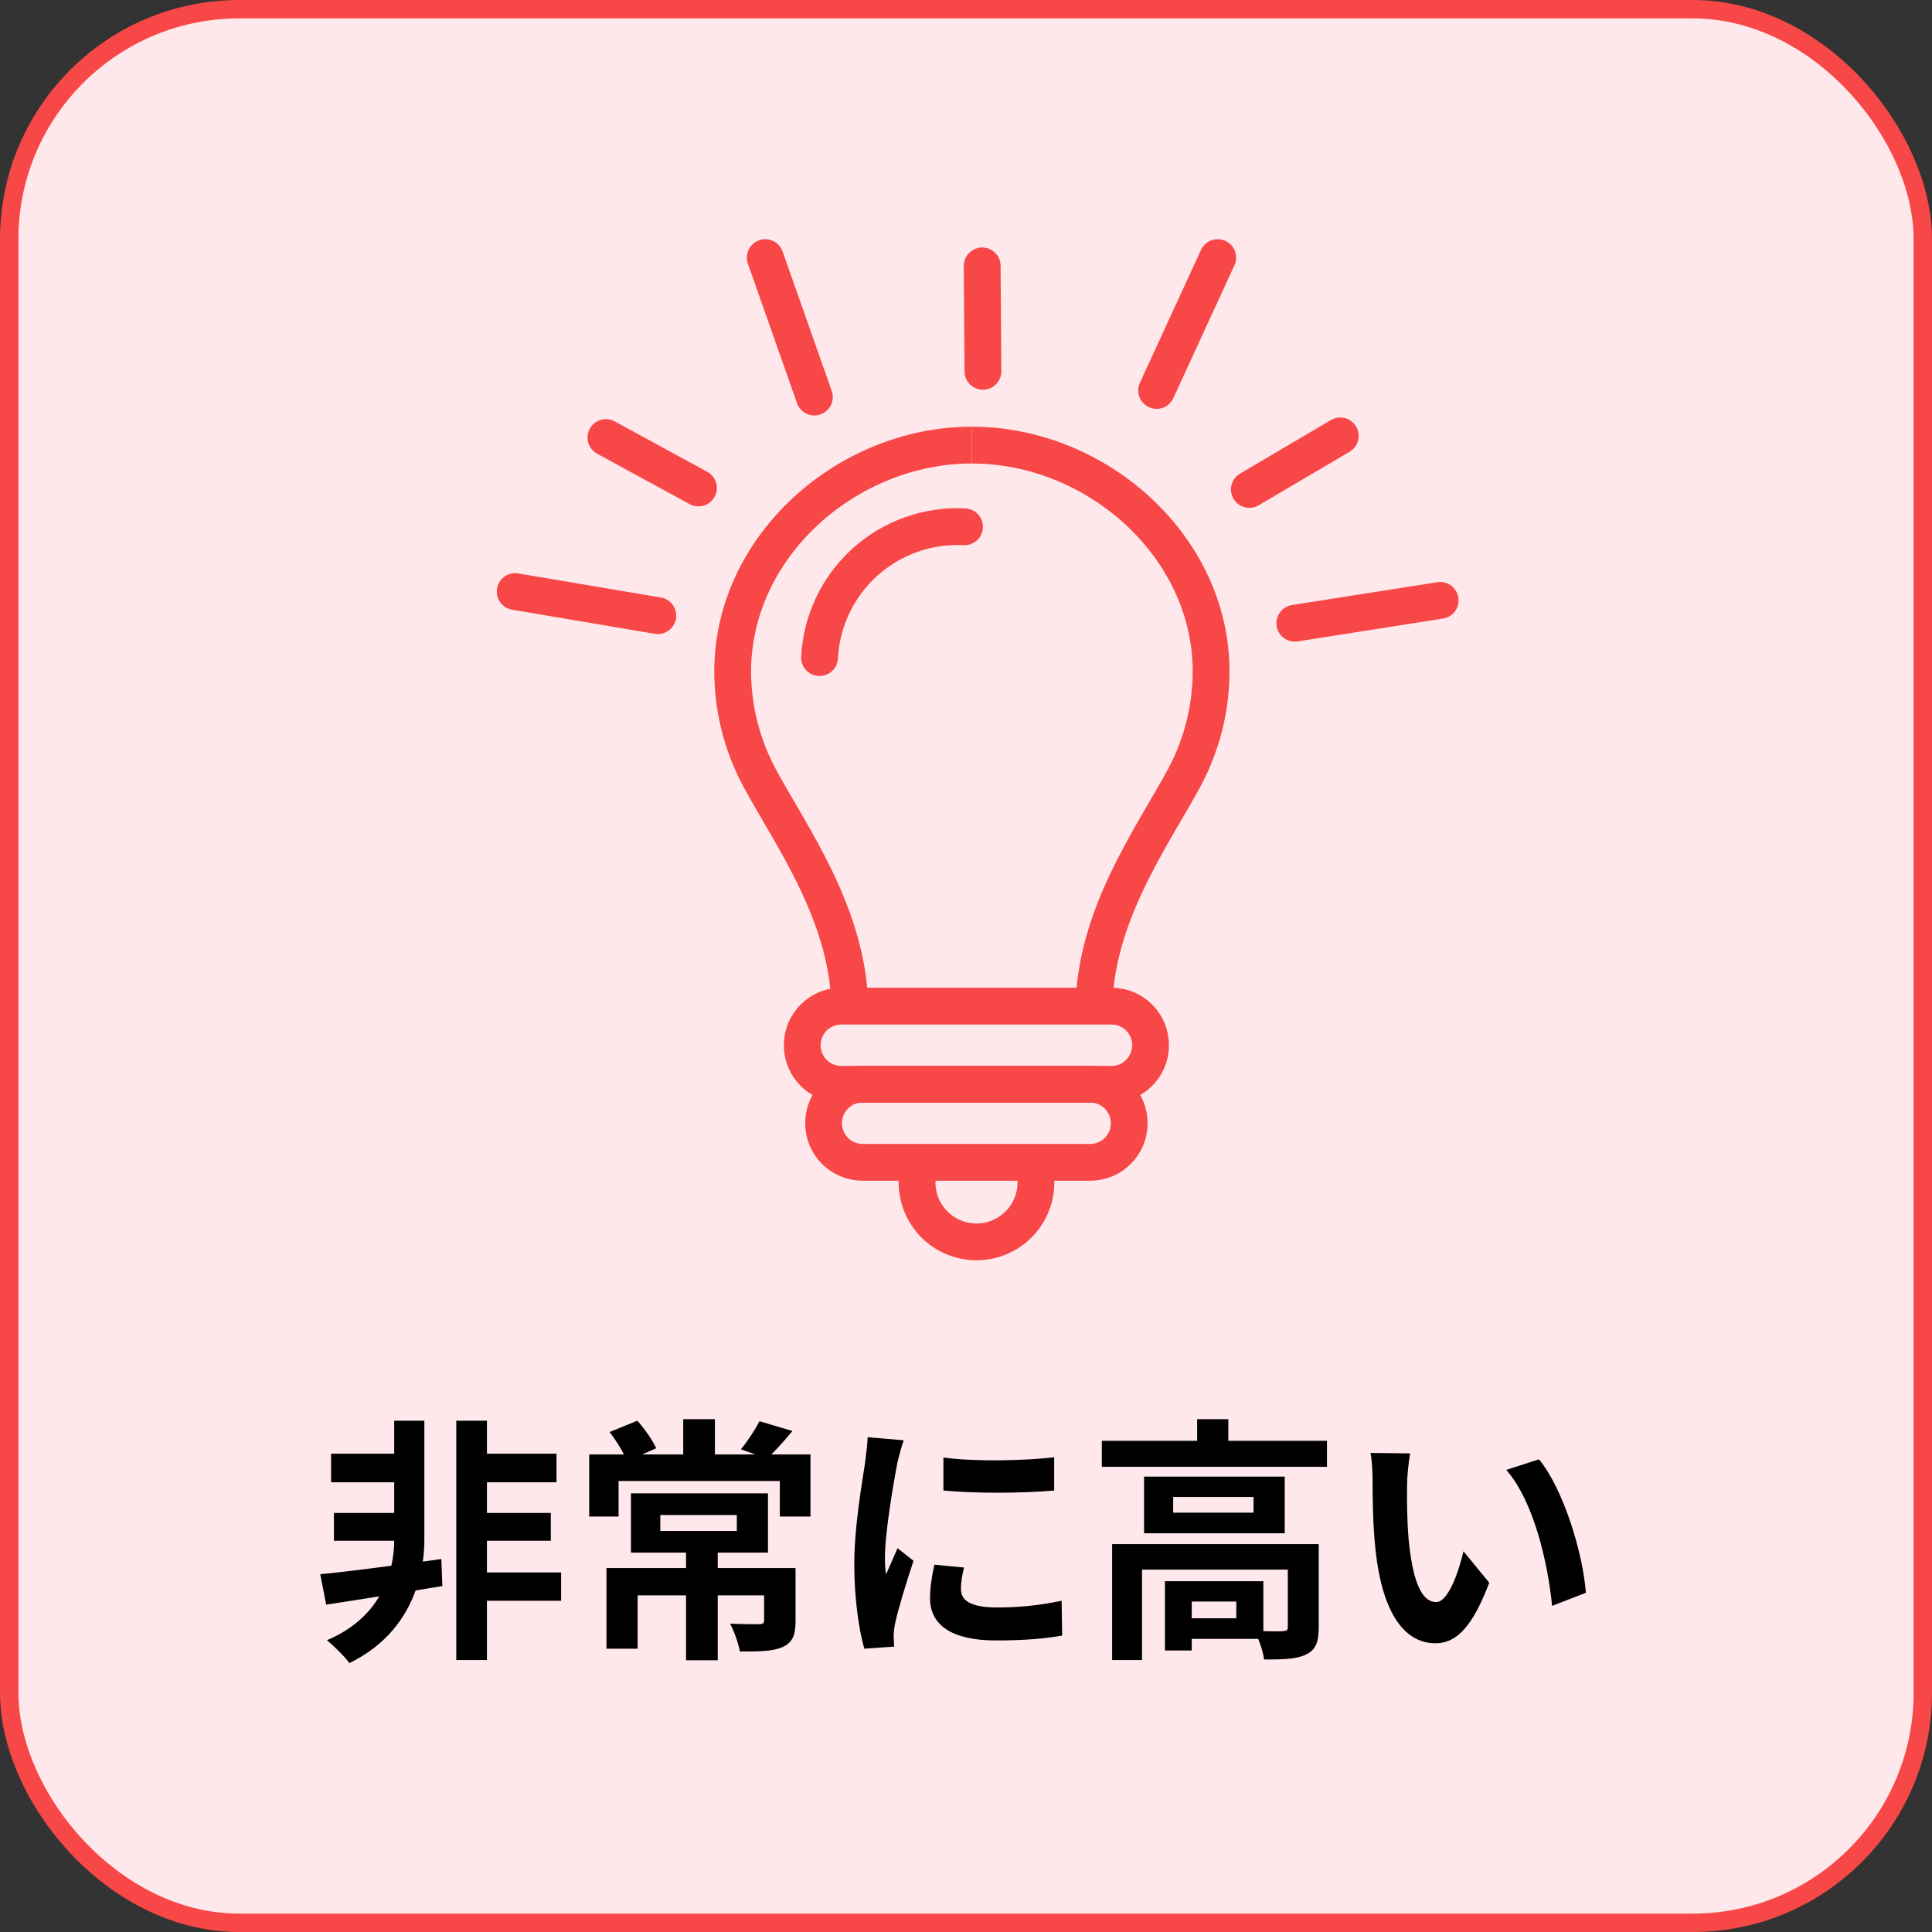
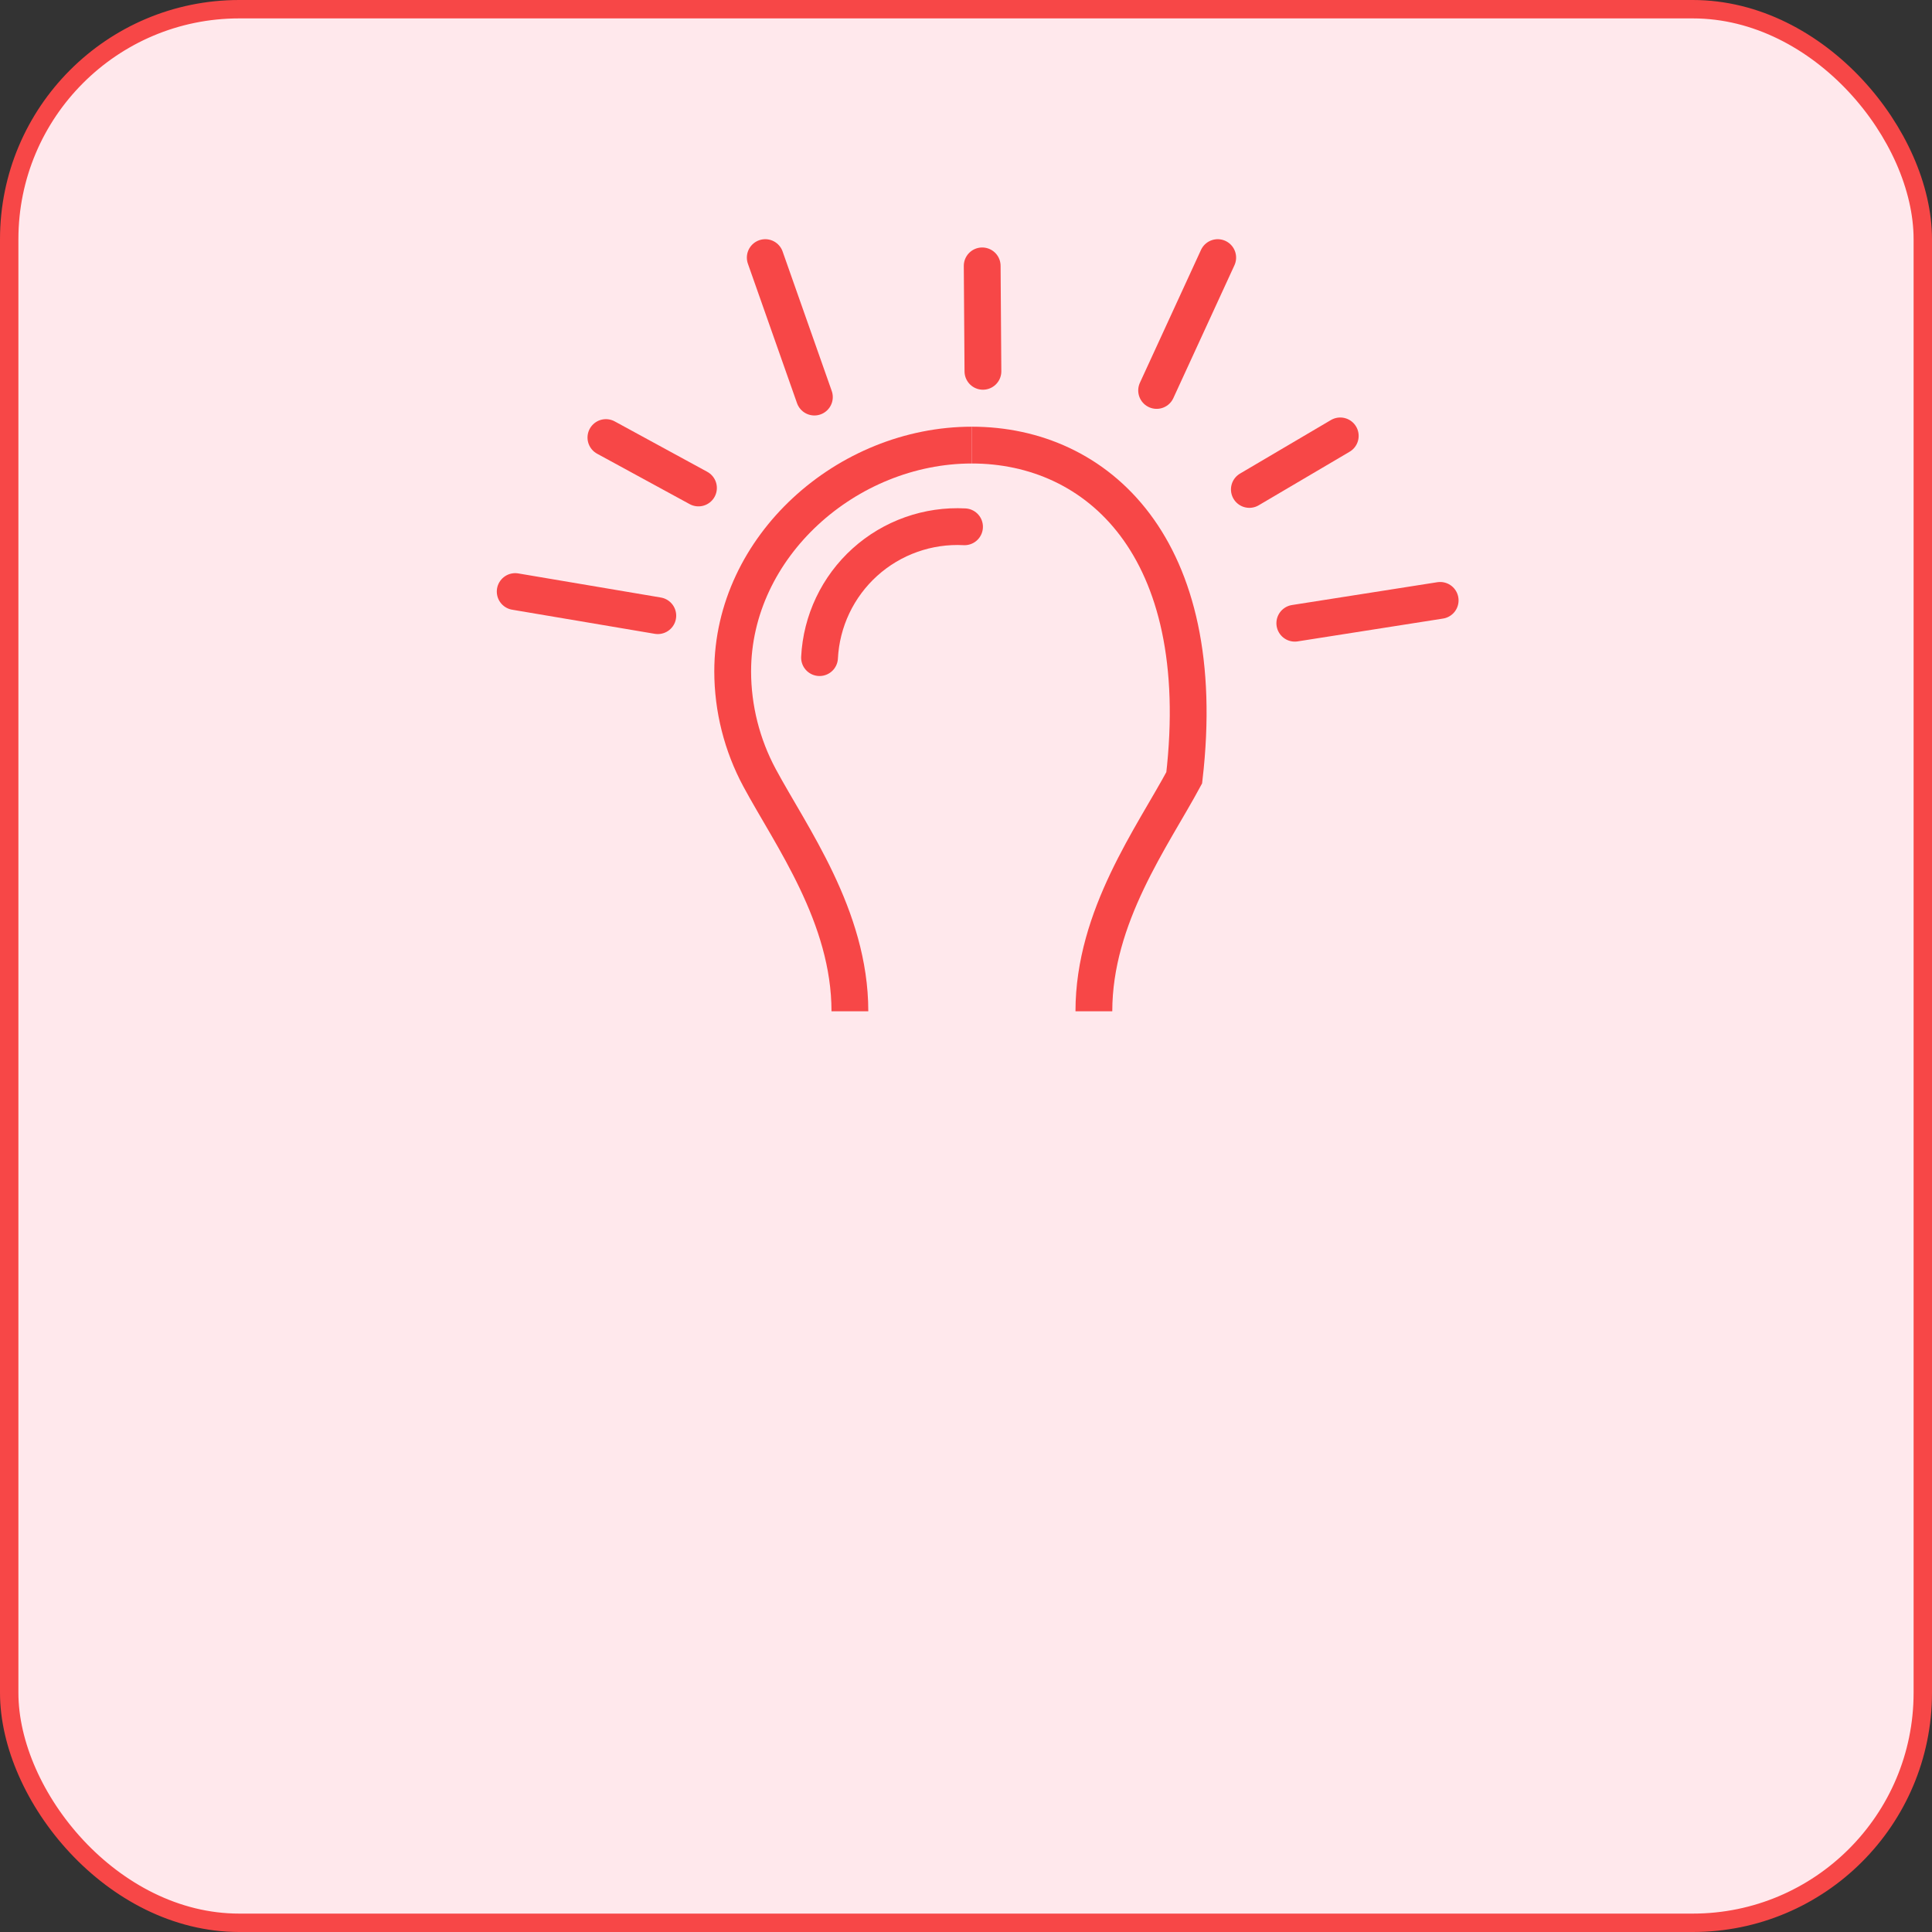
<svg xmlns="http://www.w3.org/2000/svg" width="105" height="105" viewBox="0 0 105 105" fill="none">
  <rect x="0" y="0" width="105" height="105" fill="#333333" stroke="none" />
  <rect x="0.5" y="0.5" width="104" height="104" rx="12.5" fill="#FFE8EC" stroke="#F74747" />
-   <path d="M23.986 84.73L24.042 86.2L22.586 86.438C22.068 87.894 21.004 89.406 18.988 90.386C18.708 89.994 18.162 89.476 17.77 89.14C19.17 88.552 20.066 87.684 20.612 86.76C19.562 86.928 18.568 87.082 17.728 87.208L17.406 85.556C18.428 85.458 19.8 85.29 21.27 85.094C21.382 84.604 21.424 84.128 21.424 83.75V83.736H18.148V82.224H21.424V80.558H17.994V79.004H21.424V77.212H23.062V83.736C23.062 84.086 23.034 84.464 22.978 84.87L23.986 84.73ZM30.496 85.458V86.998H26.464V90.218H24.798V77.212H26.464V79.004H30.244V80.558H26.464V82.224H29.936V83.736H26.464V85.458H30.496ZM35.886 82.336V83.204H40.044V82.336H35.886ZM43.236 85.22V88.09C43.236 88.86 43.082 89.266 42.522 89.518C41.976 89.756 41.206 89.756 40.212 89.756C40.128 89.294 39.904 88.664 39.68 88.244C40.31 88.272 41.052 88.272 41.248 88.272C41.458 88.272 41.528 88.216 41.528 88.062V86.704H39.008V90.232H37.286V86.704H34.654V89.602H32.96V85.22H37.286V84.38H34.29V81.16H41.738V84.38H39.008V85.22H43.236ZM41.92 79.046H44.048V82.42H42.382V80.488H33.618V82.42H32.022V79.046H33.912C33.702 78.64 33.408 78.178 33.128 77.828L34.64 77.212C35.046 77.674 35.48 78.29 35.662 78.71L34.906 79.046H37.132V77.128H38.854V79.046H41.052L40.268 78.766C40.618 78.346 41.038 77.702 41.276 77.24L43.068 77.772C42.662 78.262 42.27 78.696 41.92 79.046ZM51.272 79.214C52.994 79.452 55.78 79.382 57.292 79.2V81.006C55.57 81.16 53.036 81.174 51.272 81.006V79.214ZM52.392 85.192C52.28 85.654 52.224 85.99 52.224 86.368C52.224 86.984 52.756 87.362 54.184 87.362C55.43 87.362 56.466 87.25 57.698 86.998L57.726 88.888C56.816 89.056 55.696 89.154 54.114 89.154C51.706 89.154 50.544 88.3 50.544 86.858C50.544 86.312 50.628 85.752 50.782 85.038L52.392 85.192ZM49.116 78.276C49.004 78.57 48.822 79.27 48.766 79.522C48.584 80.46 48.094 83.26 48.094 84.66C48.094 84.926 48.108 85.29 48.15 85.57C48.36 85.094 48.584 84.604 48.78 84.142L49.648 84.828C49.256 85.99 48.794 87.516 48.64 88.258C48.598 88.468 48.57 88.776 48.57 88.916C48.57 89.07 48.584 89.294 48.598 89.49L46.974 89.602C46.694 88.636 46.428 86.928 46.428 85.024C46.428 82.924 46.862 80.558 47.016 79.48C47.058 79.088 47.142 78.556 47.156 78.108L49.116 78.276ZM67.19 87.95V87.04H64.768V87.95H67.19ZM71.67 83.918V88.454C71.67 89.224 71.516 89.672 70.97 89.924C70.452 90.176 69.71 90.19 68.702 90.19C68.66 89.868 68.534 89.434 68.38 89.07H64.768V89.7H63.312V85.934H68.66V88.65C69.136 88.664 69.57 88.664 69.724 88.65C69.934 88.636 69.99 88.594 69.99 88.426V85.304H62.066V90.218H60.442V83.918H71.67ZM68.128 82.21V81.356H63.76V82.21H68.128ZM62.178 80.25H69.822V83.33H62.178V80.25ZM66.756 78.304H72.118V79.718H59.882V78.304H65.062V77.128H66.756V78.304ZM76.64 78.99C76.542 79.494 76.472 80.306 76.472 80.698C76.458 81.608 76.472 82.658 76.556 83.666C76.752 85.682 77.172 87.068 78.054 87.068C78.712 87.068 79.272 85.43 79.538 84.31L80.938 86.018C80.014 88.454 79.132 89.308 78.012 89.308C76.472 89.308 75.142 87.922 74.75 84.17C74.61 82.882 74.596 81.244 74.596 80.39C74.596 79.998 74.568 79.396 74.484 78.962L76.64 78.99ZM83.64 79.312C84.97 80.922 86.034 84.422 86.188 86.564L84.354 87.278C84.13 85.024 83.388 81.622 81.862 79.886L83.64 79.312Z" fill="black" />
  <path d="M70.37 33.87L78.27 32.63" stroke="#F74747" stroke-width="2" stroke-linecap="round" />
  <path d="M67.9 26.6L72.84 23.69" stroke="#F74747" stroke-width="2" stroke-linecap="round" />
  <path d="M62.86 21.22L66.18 14" stroke="#F74747" stroke-width="2" stroke-linecap="round" />
  <path d="M53.42 20.18L53.38 14.45" stroke="#F74747" stroke-width="2" stroke-linecap="round" />
  <path d="M44.26 21.58L41.59 14" stroke="#F74747" stroke-width="2" stroke-linecap="round" />
  <path d="M37.96 26.52L32.93 23.78" stroke="#F74747" stroke-width="2" stroke-linecap="round" />
  <path d="M35.75 33.46L28 32.15" stroke="#F74747" stroke-width="2" stroke-linecap="round" />
  <path d="M46.19 54.96C46.19 49.8 43 45.47 41.28 42.27C40.325 40.493 39.823 38.508 39.82 36.49C39.82 29.7 46.03 24.19 52.82 24.19" stroke="#F74747" stroke-width="2" />
-   <path d="M59.45 54.96C59.45 49.8 62.64 45.47 64.36 42.27C65.316 40.493 65.817 38.508 65.82 36.49C65.82 29.7 59.61 24.19 52.82 24.19" stroke="#F74747" stroke-width="2" />
-   <path d="M60.41 54.68H45.72C44.549 54.68 43.6 55.629 43.6 56.8V56.81C43.6 57.981 44.549 58.93 45.72 58.93H60.41C61.581 58.93 62.53 57.981 62.53 56.81V56.8C62.53 55.629 61.581 54.68 60.41 54.68Z" stroke="#F74747" stroke-width="2" />
-   <path d="M59.25 58.92H46.88C45.709 58.92 44.76 59.869 44.76 61.04V61.05C44.76 62.221 45.709 63.17 46.88 63.17H59.25C60.421 63.17 61.37 62.221 61.37 61.05V61.04C61.37 59.869 60.421 58.92 59.25 58.92Z" stroke="#F74747" stroke-width="2" />
-   <path d="M56.29 63.17V64.01C56.325 64.454 56.268 64.901 56.122 65.322C55.976 65.743 55.745 66.129 55.442 66.456C55.14 66.783 54.773 67.044 54.365 67.223C53.956 67.402 53.516 67.494 53.07 67.494C52.624 67.494 52.184 67.402 51.776 67.223C51.367 67.044 51.001 66.783 50.698 66.456C50.396 66.129 50.164 65.743 50.018 65.322C49.872 64.901 49.815 64.454 49.85 64.01V63.17" stroke="#F74747" stroke-width="2" />
+   <path d="M59.45 54.96C59.45 49.8 62.64 45.47 64.36 42.27C65.82 29.7 59.61 24.19 52.82 24.19" stroke="#F74747" stroke-width="2" />
  <path d="M44.54 35.74C44.59 34.755 44.834 33.79 45.257 32.9C45.68 32.01 46.274 31.212 47.006 30.551C47.738 29.891 48.593 29.381 49.522 29.052C50.451 28.722 51.436 28.578 52.42 28.63" stroke="#F74747" stroke-width="2" stroke-linecap="round" />
</svg>